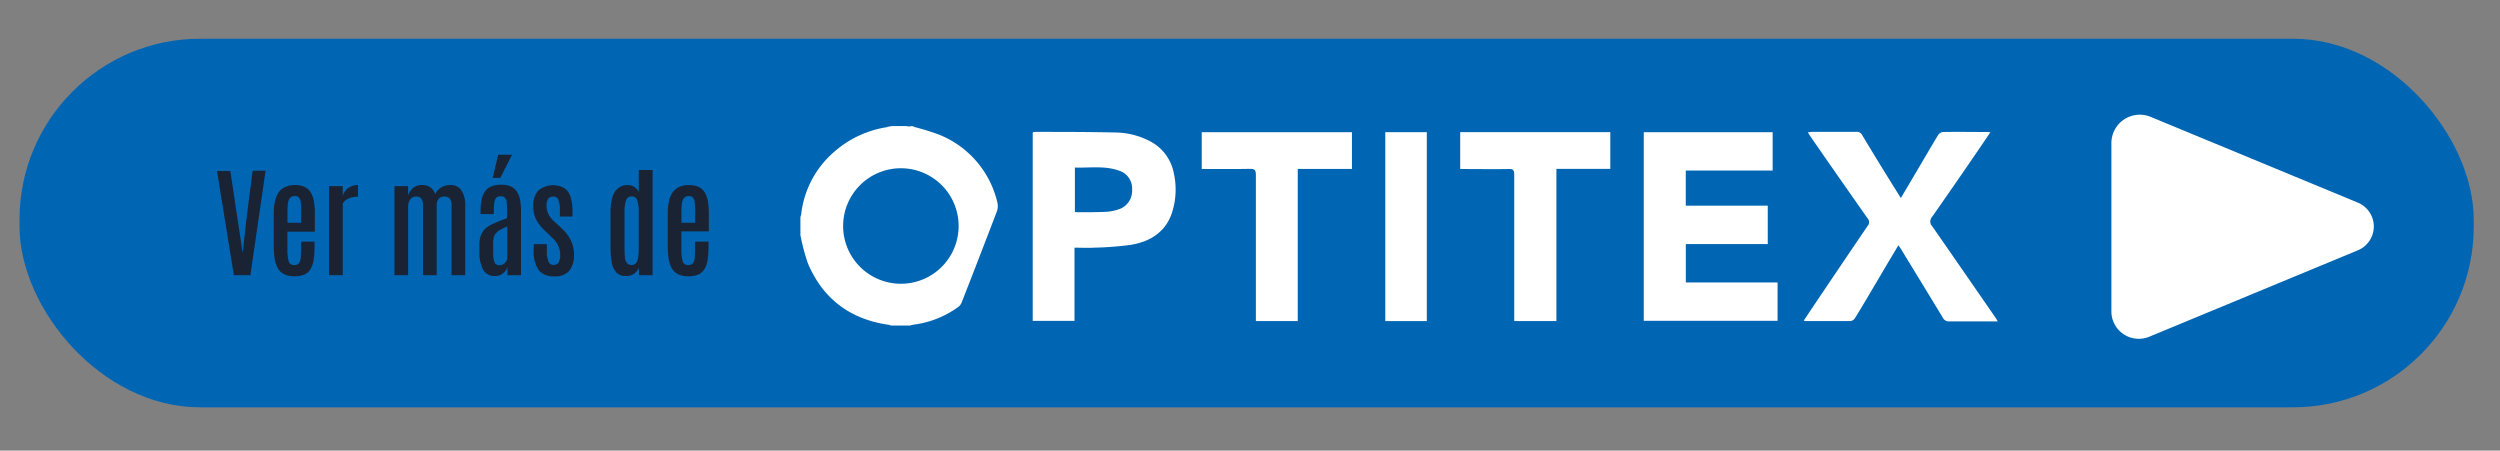
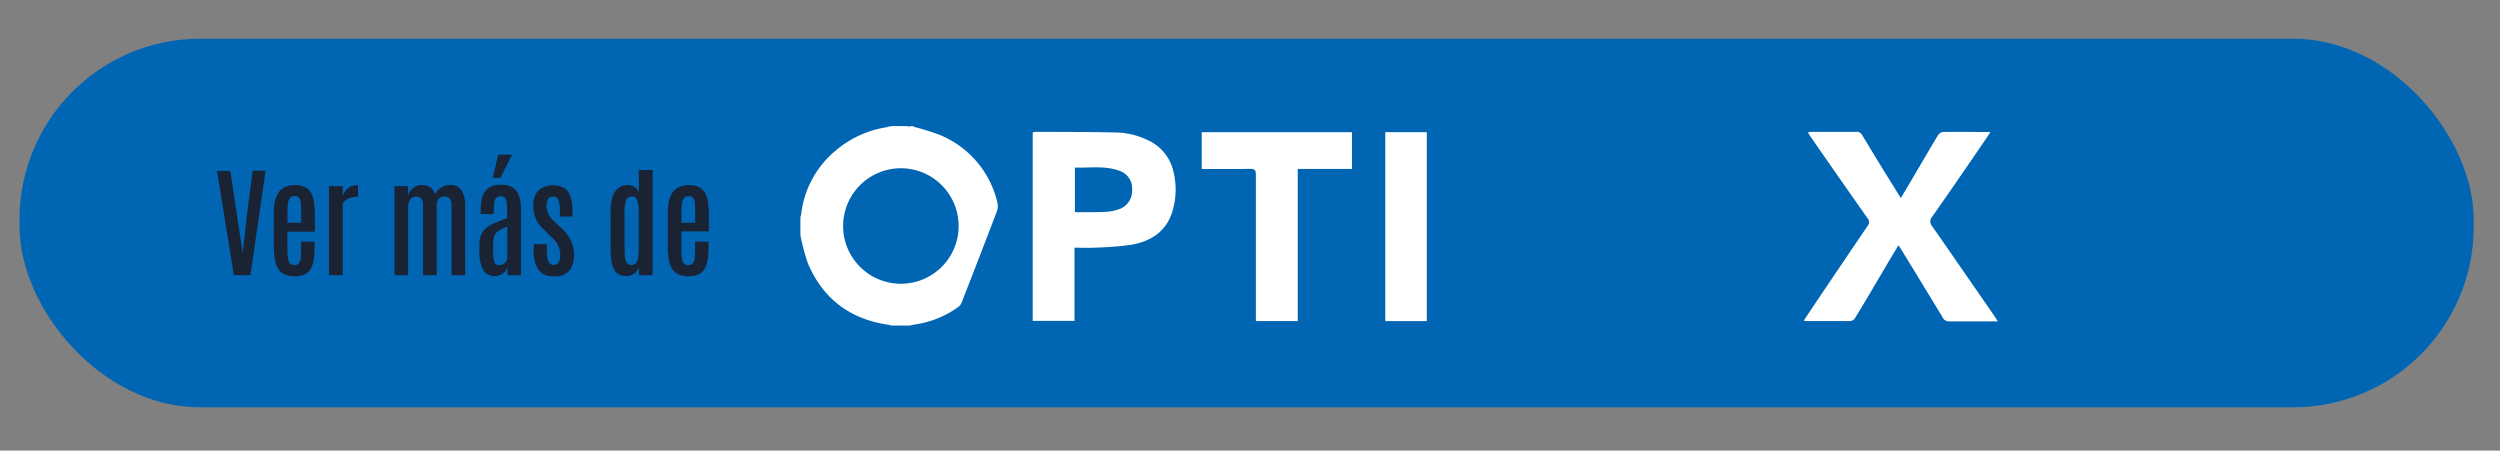
<svg xmlns="http://www.w3.org/2000/svg" viewBox="0 0 455.86 82.16">
  <rect x="0" y="0" width="455.86" height="82.16" fill="#808080" stroke="none" />
  <defs>
    <style>.cls-1{fill:#0066b4;}.cls-2{fill:#1a2333;}.cls-3{fill:#fff;}</style>
  </defs>
  <g id="TEXTS">
    <rect class="cls-1" x="3.56" y="7.06" width="447.51" height="67.21" rx="32.95" />
    <path class="cls-2" d="M42.64,50.18l-3.07-19H42l1.25,8.29,1,6.65h0L45,39.42l1.07-8.29h2.36L45.66,50.18Z" />
    <path class="cls-2" d="M53.68,50.37a4,4,0,0,1-1.93-.4,2.72,2.72,0,0,1-1.14-1.14,5.56,5.56,0,0,1-.54-1.78,16.2,16.2,0,0,1-.15-2.31V38.87a10.27,10.27,0,0,1,.2-2.08,4.73,4.73,0,0,1,.63-1.62,2.82,2.82,0,0,1,1.19-1.05,4.06,4.06,0,0,1,1.85-.37,4,4,0,0,1,1.84.37,2.59,2.59,0,0,1,1.09,1.06,4.86,4.86,0,0,1,.54,1.65A13.72,13.72,0,0,1,57.41,39v3.24h-5V45.4a9.18,9.18,0,0,0,.2,2.16,1,1,0,0,0,1.09.77,1,1,0,0,0,.84-.37,2.08,2.08,0,0,0,.31-1c0-.44.05-1,.05-1.52V44.06h2.46v.77a18,18,0,0,1-.13,2.31,5.25,5.25,0,0,1-.5,1.74A2.59,2.59,0,0,1,55.64,50,4.35,4.35,0,0,1,53.68,50.37Zm-1.26-9.76h2.5V38.53A13.16,13.16,0,0,0,54.85,37a1.78,1.78,0,0,0-.31-.93.88.88,0,0,0-.76-.32,1.06,1.06,0,0,0-.9.37,2,2,0,0,0-.38,1,12.51,12.51,0,0,0-.08,1.47Z" />
    <path class="cls-2" d="M60,50.18V33.94h2.5v1.81a2.75,2.75,0,0,1,1-1.47,2.87,2.87,0,0,1,1.78-.53,1.25,1.25,0,0,1,0,.32v1.79a4.83,4.83,0,0,0-1.05.12,3.42,3.42,0,0,0-1,.39,2.07,2.07,0,0,0-.73.74V50.18Z" />
    <path class="cls-2" d="M71.93,50.18V33.94h2.49v1.72a2.8,2.8,0,0,1,.88-1.36A2.43,2.43,0,0,1,77,33.74a2.61,2.61,0,0,1,1.41.38,2.49,2.49,0,0,1,.93,1.26,3.2,3.2,0,0,1,1.09-1.19,3,3,0,0,1,1.66-.45,2.31,2.31,0,0,1,2.07,1,4.92,4.92,0,0,1,.67,2.81V50.18H82.34V37.47A1.86,1.86,0,0,0,82,36.21a1.11,1.11,0,0,0-.88-.37,1.43,1.43,0,0,0-1.12.4,1.94,1.94,0,0,0-.37,1.33V50.18h-2.5V37.45a2,2,0,0,0-.3-1.21,1,1,0,0,0-.88-.4,1.32,1.32,0,0,0-1.15.53,2.32,2.32,0,0,0-.38,1.36V50.18Z" />
    <path class="cls-2" d="M90.29,50.33a2.31,2.31,0,0,1-2.21-1.18A6.72,6.72,0,0,1,87.42,46V44.61a4.29,4.29,0,0,1,.37-1.92,3.22,3.22,0,0,1,1-1.24,8.36,8.36,0,0,1,1.61-.87c.62-.25,1.31-.53,2.06-.81V38.45a12.75,12.75,0,0,0-.07-1.54,1.52,1.52,0,0,0-.31-.85,1,1,0,0,0-.79-.27,1.08,1.08,0,0,0-.8.28,1.6,1.6,0,0,0-.35.86,9.9,9.9,0,0,0-.09,1.48v.64H87.63v-.48a11.71,11.71,0,0,1,.15-2,4.28,4.28,0,0,1,.57-1.53,2.63,2.63,0,0,1,1.14-1,4.56,4.56,0,0,1,1.91-.35,4.21,4.21,0,0,1,1.79.33,2.55,2.55,0,0,1,1.11,1,4.37,4.37,0,0,1,.57,1.6A13,13,0,0,1,95,38.86V50.18H92.53v-1.5a2.34,2.34,0,0,1-1.16,1.4A2.33,2.33,0,0,1,90.29,50.33Zm-.45-17.9,1-4.21h2.53l-2.14,4.21Zm1.23,15.93A1.29,1.29,0,0,0,92,48a1.82,1.82,0,0,0,.5-.77V41.28c-.51.23-.93.44-1.26.62a3.18,3.18,0,0,0-.78.59,1.83,1.83,0,0,0-.41.75,4.26,4.26,0,0,0-.12,1.09V46a5.05,5.05,0,0,0,.24,1.82A.88.88,0,0,0,91.07,48.36Z" />
    <path class="cls-2" d="M101,50.39a3.4,3.4,0,0,1-2.75-1.1,5.71,5.71,0,0,1-.92-3.63V44.52h2.38v1.25a4.83,4.83,0,0,0,.29,1.88.93.93,0,0,0,.92.65,1.08,1.08,0,0,0,.93-.41,2.64,2.64,0,0,0,.3-1.47,3.77,3.77,0,0,0-.17-1.1,4.18,4.18,0,0,0-.51-1.07,5.6,5.6,0,0,0-.89-1L99.29,42a6.82,6.82,0,0,1-1.53-2,5.29,5.29,0,0,1-.52-2.35,4,4,0,0,1,.94-2.94,4.25,4.25,0,0,1,4.61-.47A2.85,2.85,0,0,1,104,35.76a8.74,8.74,0,0,1,.39,2.9v.82h-2.3v-1.1a5.22,5.22,0,0,0-.26-1.89.91.91,0,0,0-.9-.65,1.2,1.2,0,0,0-.93.35,2.18,2.18,0,0,0-.33,1.29,3.27,3.27,0,0,0,.12,1,3.53,3.53,0,0,0,.44.95,4.91,4.91,0,0,0,.78.91l1.33,1.22a7.58,7.58,0,0,1,1.75,2.27,5.89,5.89,0,0,1,.58,2.56,4.58,4.58,0,0,1-.88,3A3.4,3.4,0,0,1,101,50.39Z" />
    <path class="cls-2" d="M114.18,50.33a2.34,2.34,0,0,1-1.86-.71,3.85,3.85,0,0,1-.8-1.92,17.15,17.15,0,0,1-.19-2.72V38.65a10.06,10.06,0,0,1,.28-2.5,3.57,3.57,0,0,1,1-1.75,2.64,2.64,0,0,1,1.89-.65,2.1,2.1,0,0,1,1.18.35,2.28,2.28,0,0,1,.8.89V31H119V50.18h-2.5V48.76a2.43,2.43,0,0,1-.92,1.18A2.39,2.39,0,0,1,114.18,50.33Zm.89-2a1.18,1.18,0,0,0,.82-.27,1.69,1.69,0,0,0,.44-.95,9.62,9.62,0,0,0,.14-1.83v-6.5a7.69,7.69,0,0,0-.25-2.19,1,1,0,0,0-1.09-.76,1,1,0,0,0-1,.75,7.36,7.36,0,0,0-.25,2.24v6.6a11.72,11.72,0,0,0,.09,1.56,2.1,2.1,0,0,0,.36,1A.91.91,0,0,0,115.07,48.31Z" />
    <path class="cls-2" d="M125.51,50.37a4,4,0,0,1-1.93-.4,2.76,2.76,0,0,1-1.13-1.14,5.1,5.1,0,0,1-.54-1.78,16.2,16.2,0,0,1-.15-2.31V38.87a10.3,10.3,0,0,1,.19-2.08,4.74,4.74,0,0,1,.64-1.62,2.79,2.79,0,0,1,1.18-1.05,4.12,4.12,0,0,1,1.85-.37,3.94,3.94,0,0,1,1.84.37,2.62,2.62,0,0,1,1.1,1.06,4.86,4.86,0,0,1,.54,1.65,13.72,13.72,0,0,1,.15,2.12v3.24h-5V45.4a9.18,9.18,0,0,0,.2,2.16,1,1,0,0,0,1.09.77,1,1,0,0,0,.84-.37,2.08,2.08,0,0,0,.31-1c0-.44.05-1,.05-1.52V44.06h2.46v.77a20,20,0,0,1-.13,2.31,5.24,5.24,0,0,1-.51,1.74A2.59,2.59,0,0,1,127.47,50,4.32,4.32,0,0,1,125.51,50.37Zm-1.25-9.76h2.5V38.53a13.16,13.16,0,0,0-.07-1.52,1.88,1.88,0,0,0-.31-.93.9.9,0,0,0-.77-.32,1.08,1.08,0,0,0-.9.37,2,2,0,0,0-.37,1,12.51,12.51,0,0,0-.08,1.47Z" />
    <path class="cls-3" d="M181.86,36.9a17.64,17.64,0,0,0-10.63-12.35,43.65,43.65,0,0,0-4.8-1.47h.32l-.5-.1a.84.84,0,0,1-.33.06.75.75,0,0,1-.21,0,.5.5,0,0,1-.21,0l-.27-.05h-2.58c-.35.06-.7.12-1.05.16H162a18.88,18.88,0,0,0-9.78,4.44,17.62,17.62,0,0,0-6.1,11.23c0,.27-.11.54-.17.81v3.23A36.33,36.33,0,0,0,147.31,48c2.71,6.43,7.61,10.15,14.54,11.2.23,0,.44.11.66.16h3.41a6.41,6.41,0,0,1,.73-.17,17.6,17.6,0,0,0,8-3.16,1.86,1.86,0,0,0,.68-.82q3.25-8.29,6.43-16.63A2.84,2.84,0,0,0,181.86,36.9ZM164.23,51.74A10.53,10.53,0,1,1,174.8,41.21,10.52,10.52,0,0,1,164.23,51.74Z" />
-     <path class="cls-3" d="M299.73,24.1h23.5v7H307.39V37.5h14.95v7H307.4v7h16.73v7h-24.4Z" />
    <path class="cls-3" d="M362.93,24.12c-.53.78-1,1.48-1.47,2.17-3,4.41-6.06,8.83-9.13,13.22a1.28,1.28,0,0,0,0,1.76c3.81,5.46,7.59,10.95,11.38,16.42.17.25.32.51.58.91h-3.72c-1.7,0-3.41,0-5.11,0a1.22,1.22,0,0,1-1.21-.69c-2.55-4.22-5.13-8.42-7.7-12.63-.1-.16-.22-.31-.39-.55-.9,1.51-1.76,2.93-2.6,4.36-1.77,3-3.52,6-5.31,8.91a1.2,1.2,0,0,1-.82.55c-2.72,0-5.45,0-8.18,0a1.63,1.63,0,0,1-.34-.1l1.94-2.91c3.24-4.8,6.46-9.59,9.72-14.37a1,1,0,0,0,0-1.32Q335.27,32.32,330,24.7c-.11-.16-.2-.33-.35-.58.29,0,.5-.08.71-.08,2.7,0,5.4,0,8.1,0a1.1,1.1,0,0,1,1.1.6q3,5,6.13,10c.27.45.56.9.92,1.47l3.22-5.45c1.18-2,2.34-4,3.55-6a1.26,1.26,0,0,1,.88-.59c2.72-.05,5.45,0,8.18,0A4.11,4.11,0,0,1,362.93,24.12Z" />
    <path class="cls-3" d="M188.31,58.51V24.15a1.65,1.65,0,0,1,.48-.1c4.89,0,9.77,0,14.66.11a13.84,13.84,0,0,1,5.84,1.39A8.3,8.3,0,0,1,214,31.41a13.69,13.69,0,0,1-.08,6.64c-1,4-3.95,6-7.81,6.61a60.31,60.31,0,0,1-6.6.5c-1.16.07-2.32,0-3.58,0V58.51ZM196,38.64a2.77,2.77,0,0,0,.53.06c1.71,0,3.41,0,5.11-.07a8.75,8.75,0,0,0,2.32-.45,3.53,3.53,0,0,0,2.47-3.58A3.39,3.39,0,0,0,204,31.1c-2.61-.92-5.31-.46-8-.55Z" />
-     <path class="cls-3" d="M266.26,30.81V24.09h27.37v6.7H283.8V58.54h-7.69V57.47c0-8.55,0-17.1,0-25.65,0-.82-.23-1.05-1-1-2.62.05-5.23,0-7.85,0Z" />
    <path class="cls-3" d="M219.13,30.81v-6.7h27.39v6.7h-9.88V58.54H229V57.43c0-8.52,0-17,0-25.56,0-.85-.21-1.1-1.08-1.08C225,30.85,222.13,30.81,219.13,30.81Z" />
    <path class="cls-3" d="M260.17,58.55H252.6V24.1h7.57Z" />
-     <path class="cls-3" d="M385,26.09V56.7a5,5,0,0,0,7,4.66l37.94-15.72a4.7,4.7,0,0,0,0-8.69L392.14,21.3A5.18,5.18,0,0,0,385,26.09Z" />
  </g>
</svg>